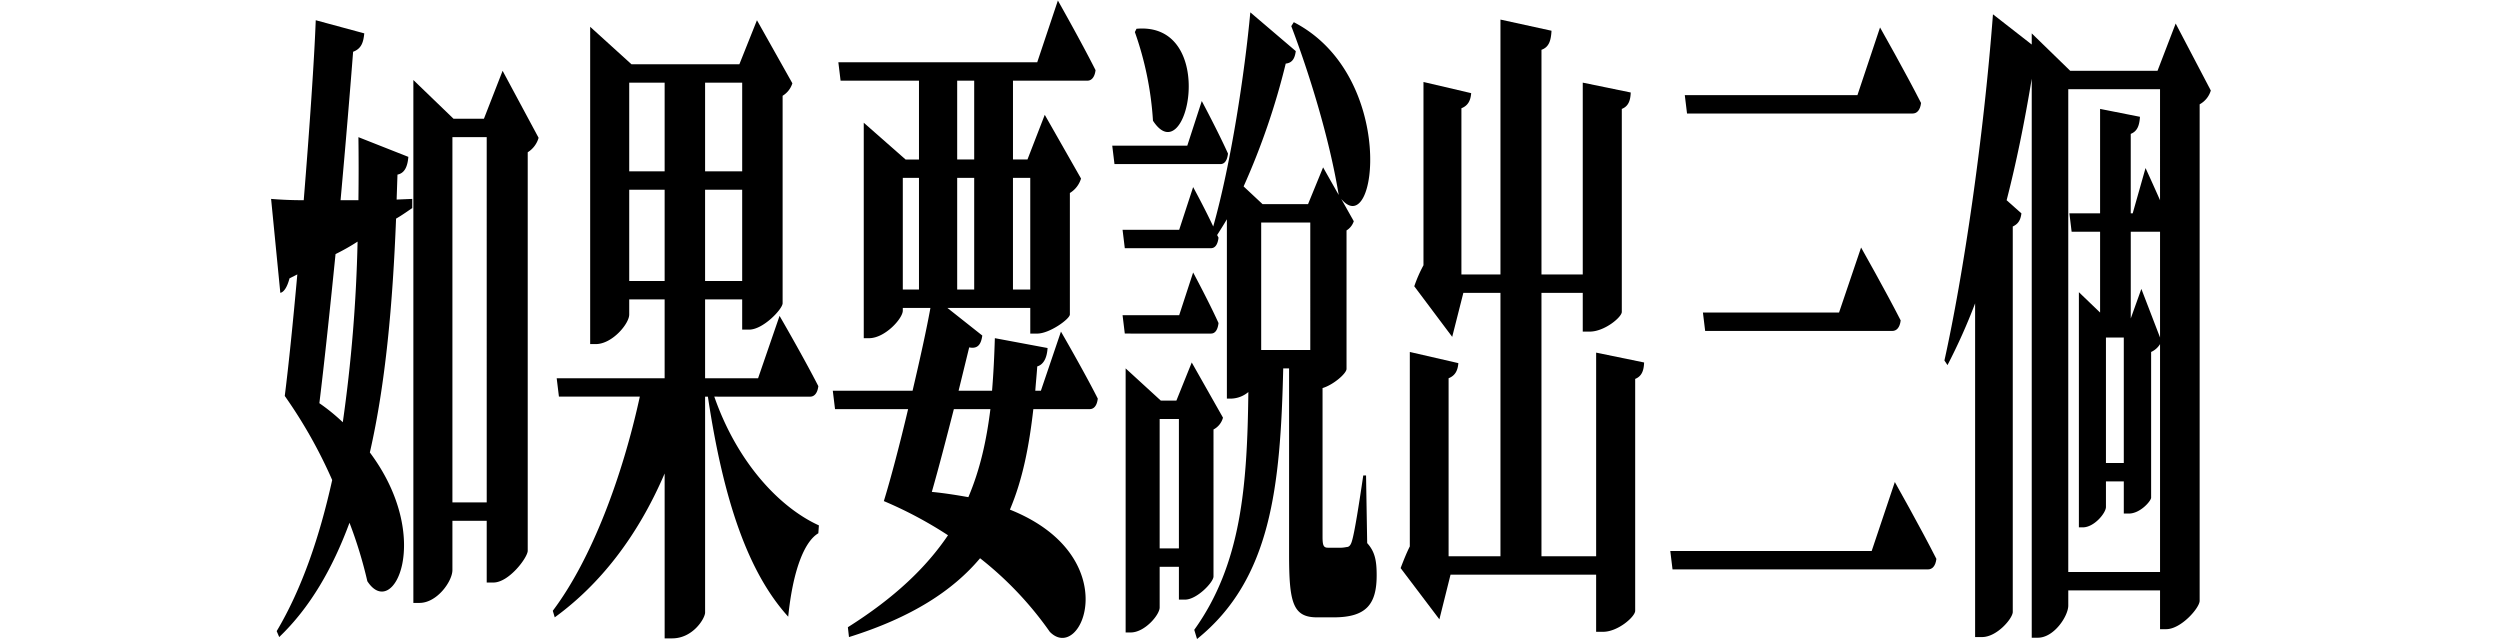
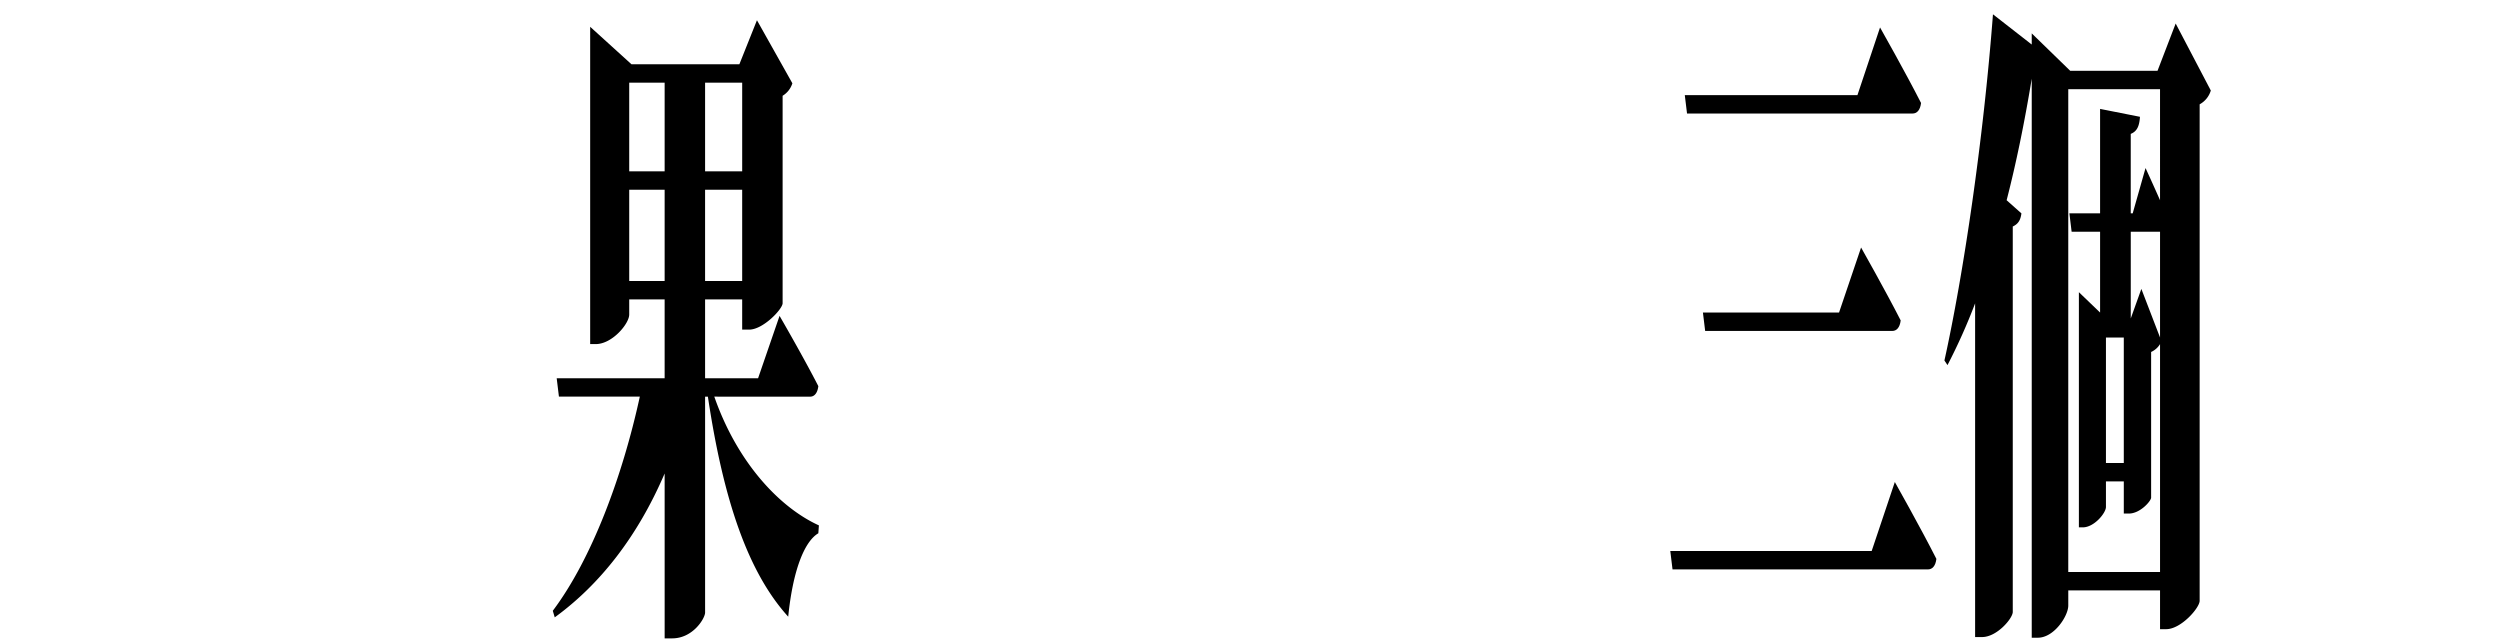
<svg xmlns="http://www.w3.org/2000/svg" width="759" height="194.009" viewBox="0 0 759 194.009">
  <g id="Group_302" data-name="Group 302" transform="translate(-341 -150)">
-     <rect id="Rectangle_167" data-name="Rectangle 167" width="759" height="194" transform="translate(341 150)" fill="none" />
-     <path id="Path_603" data-name="Path 603" d="M82.9,57.682l4.742-.2v2.792c-1.525,1-3.133,2.194-4.912,3.191-1.015,25.728-3.134,49.859-7.959,71,19.391,25.926,7.112,51.255-.762,39.088a132.871,132.871,0,0,0-5.42-17.749c-5.082,13.76-11.941,25.726-21.341,34.7l-.762-1.8c7.705-12.963,13.042-28.719,16.851-45.871a145.678,145.678,0,0,0-14.4-25.527c1.187-9.375,2.54-22.737,3.812-36.9l-2.372,1.2C49.7,84.207,48.688,85.8,47.588,86l-2.8-28.52c2.285.2,5.759.4,9.907.4C56.478,35.944,57.919,14.8,58.342,3.237L73.078,7.225c-.255,2.394-.678,4.587-3.389,5.585-.847,10.968-2.2,27.322-3.81,45.073H71.3q.125-9.572,0-19.147l15.157,5.984c-.255,3.191-1.27,4.984-3.3,5.383ZM71.044,70.446a65.854,65.854,0,0,1-6.69,3.79c-1.608,15.954-3.3,32.11-4.91,45.27a58.953,58.953,0,0,1,7.112,5.785,457.59,457.59,0,0,0,4.489-54.845M126,38.935a7.648,7.648,0,0,1-3.3,4.387V164.379c-.17,2.194-5.76,9.572-10.417,9.572h-2.034V155.206H99.836v14.958c0,3.39-4.657,9.972-9.992,9.972H87.98V21.385l12.2,11.767H109.4l5.675-14.56Zm-15.753-.2H99.836V149.621h10.415Z" transform="translate(378.517 152.905)" />
    <path id="Path_604" data-name="Path 604" d="M140.083,117.513c7.029,20.143,19.9,33.7,31.757,39.088l-.17,2.394c-4.4,2.592-7.792,11.765-9.145,25.327-12.111-13.362-19.646-35.1-24.388-66.809h-.847v65.613c-.085,1.8-3.727,7.777-9.994,7.777h-2.287V140.847c-8.214,19.145-19.646,33.7-33.365,43.675l-.592-1.993c11.856-15.756,21.171-40.885,26.421-65.016H92.915l-.678-5.585h32.771V88H114.255v4.588c0,2.791-5.165,8.973-10.164,8.973H102.4V5.23L114.931,16.6H147.7l5.335-13.362,10.754,19.145a6.813,6.813,0,0,1-2.962,3.79V89.193c-.085,1.8-5.929,7.977-10.162,7.977H148.55V88h-11.26v23.933h16.089l6.52-18.945s7.282,12.564,11.771,21.339c-.255,2.193-1.27,3.191-2.457,3.191ZM114.255,49.106h10.754V22.184H114.255Zm10.754,5.585H114.255V82.412h10.754Zm12.281-5.585h11.262V22.184H137.289Zm11.26,5.585H137.287V82.412H148.55Z" transform="translate(417.776 152.905)" />
-     <path id="Path_605" data-name="Path 605" d="M206.306,100.514s6.944,11.968,11.179,20.343c-.255,2.194-1.187,3.191-2.457,3.191H197.922c-1.27,11.168-3.219,21.339-7.114,30.514,35.4,14.161,21.848,47.067,12.111,37.1a104.923,104.923,0,0,0-21.171-22.338c-8.215,9.772-20.663,17.949-39.8,23.933l-.336-2.993c14.226-8.973,23.794-18.148,30.4-27.921a123.583,123.583,0,0,0-19.478-10.371c2.034-6.581,4.827-17.15,7.367-27.921H137.713l-.677-5.583h24.219c2.2-9.373,4.233-18.548,5.418-25.129H158.29v.8c0,2.394-5.418,8.378-10.247,8.378h-1.608V37.1l12.7,11.168H163.2V24.332h-23.8l-.677-5.585h60.378L205.374,0s7.114,12.565,11.432,21.14c-.253,2.194-1.27,3.193-2.457,3.193H191.74V48.263h4.4l5.25-13.562L212.4,54.048a7.711,7.711,0,0,1-3.387,4.387v36.9c-.085,1.4-6.182,5.783-9.909,5.783H196.99V93.336H171.839l10.586,8.376c-.338,2.392-1.185,4.189-3.978,3.59l-3.22,13.163h10.162c.425-5.186.678-10.371.847-15.954l16.006,2.991c-.168,2.791-1.1,4.986-3.134,5.583-.168,2.594-.423,4.986-.593,7.38h1.7ZM158.29,87.751H163.2v-33.9H158.29Zm15.5,36.3c-2.2,8.576-4.574,17.751-6.69,25.129,4.065.4,7.707,1,11.094,1.6,3.557-8.378,5.5-17.152,6.69-26.726ZM174.8,48.263h5.165V24.33H174.8Zm5.165,5.585H174.8v33.9h5.165Zm11.771,33.9h5.25v-33.9h-5.25Z" transform="translate(456.801 150.158)" />
-     <path id="Path_606" data-name="Path 606" d="M210.111,28.866s5,9.373,7.959,15.954c-.251,2.194-1.1,3.191-2.285,3.191H183.606l-.678-5.583h22.779Zm50.217,134.219c2.37,2.592,2.88,5.383,2.88,9.772,0,8.776-3.135,12.763-13.042,12.763h-5.08c-7.369,0-8.469-4.587-8.469-19.145v-56.44h-1.778c-.847,35.9-3.642,64.018-26.166,82.166l-.847-2.792c14.311-19.944,16.089-43.675,16.427-72.195a8.456,8.456,0,0,1-5.082,1.993h-1.438V64.764c-.932,1.6-1.949,3.191-2.965,4.786l.425.8c-.255,2.194-1.1,3.191-2.287,3.191H186.738l-.677-5.585h17.191l4.234-12.963s3.387,6.182,6.1,11.966C219,47.811,223.153,20.29,224.847,1.942l13.8,11.767c-.253,1.995-.932,3.59-3.049,3.79a216.026,216.026,0,0,1-12.787,37.293l5.759,5.385h13.8l4.574-11.168,4.74,8.376c-2.88-17.551-9.145-37.495-14.4-51.256l.762-1.2c31.333,16.156,25.319,66.811,14.4,53.649l3.812,6.781a5.144,5.144,0,0,1-2.2,2.792v42.081c-.085,1.4-3.98,4.786-7.282,5.783v45.073c0,2.594.253,3.39,1.608,3.39h3.048a9.911,9.911,0,0,0,2.625-.2c.677,0,1.27-.4,1.693-1.995.762-2.592,2.034-10.569,3.387-19.744h.847ZM207.486,80.919s4.827,8.973,7.707,15.355c-.255,2.194-1.1,3.191-2.287,3.191H186.738l-.677-5.583h17.191Zm6.182,92.338c-.085,1.793-5.08,6.981-8.637,6.981h-1.863v-9.972h-5.844V182.63c0,2.194-4.489,7.58-8.807,7.58h-1.523V110.036l10.669,9.772h4.744l4.657-11.567,9.484,16.753a5.7,5.7,0,0,1-2.878,3.59ZM190.295,6.928c24.983-2.193,15.5,44.074,5,27.921a98.736,98.736,0,0,0-5.5-26.922Zm12.872,118.465h-5.844v39.288h5.844Zm39.885-59.631H228.147v38.691h14.906Z" transform="translate(495.749 151.806)" />
-     <path id="Path_607" data-name="Path 607" d="M304.212,107.234c-.085,2.394-.677,4.189-2.71,4.986v70.4c0,1.8-5.25,6.382-9.737,6.382h-2.119V171.651h-44.2l-3.387,13.562-11.771-15.555c.762-1.995,1.778-4.588,2.793-6.581V104.043l14.736,3.39c-.17,2.194-.932,3.79-2.963,4.587v54.048H260.6V86.094H249.337l-3.387,13.362L234.435,84.1a41.548,41.548,0,0,1,2.793-6.382V22.076l14.481,3.39c-.168,2.193-.93,3.788-2.963,4.585V80.509H260.6V3.129l15.5,3.39c-.168,2.991-.762,4.986-3.047,5.783V80.509h12.532V22.274l14.566,2.993c-.085,2.392-.677,4.187-2.71,4.984V91.877c0,1.6-5.25,5.984-9.739,5.984h-2.117V86.094H273.05v79.974h16.6V104.242Z" transform="translate(535.939 152.814)" />
    <path id="Path_608" data-name="Path 608" d="M335.715,163.372l7.029-20.94s7.875,13.961,12.617,23.334c-.253,2.194-1.27,3.191-2.54,3.191H275.252l-.678-5.585Zm-4.32-138.407,6.861-20.542s7.79,13.762,12.449,22.935c-.255,2.194-1.272,3.191-2.54,3.191H279.656l-.678-5.583Zm-5.587,66.013L332.5,71.234S339.949,84.4,344.522,93.37c-.255,2.194-1.27,3.193-2.54,3.193H285.161l-.678-5.585Z" transform="translate(573.526 153.912)" />
    <path id="Path_609" data-name="Path 609" d="M400.466,25.4a7.053,7.053,0,0,1-3.387,4.189V180.361c-.083,2.194-5.674,8.576-10.162,8.576h-1.863V177.17h-27.86v4.587c0,3.191-4.319,9.772-9.23,9.772H346.1V21.811c-2.2,13.362-4.74,25.726-7.622,36.9l4.49,3.988c-.255,1.995-.932,3.191-2.627,3.988V183.751c-.085,1.995-4.829,7.578-9.316,7.578h-2.117V90.018a176.109,176.109,0,0,1-8.384,18.746l-.932-1.4c5.757-25.926,11.856-67.209,14.738-105.1L346.1,11.44V8.05l11.686,11.368h26.5L389.8,5.058ZM385.054,171.585v-69.2a6.093,6.093,0,0,1-2.708,2.392V149.05c-.081,1-3.3,4.786-6.775,4.786h-1.521v-9.772H368.63v7.777c0,1.8-3.559,6.184-7.032,6.184h-1.183v-71.4l6.437,6.182V68.279h-8.641l-.677-5.585h9.317V30.984l12.107,2.394c-.17,2.592-.763,4.387-2.8,5.186V62.695h.593l3.9-13.762s2.2,4.786,4.4,9.774V25h-27.86V171.585ZM368.63,138.479h5.418V100.387H368.63Zm10.752-52.85,5.672,14.758V68.279h-8.89V94.6Z" transform="translate(611.735 152.081)" />
  </g>
</svg>